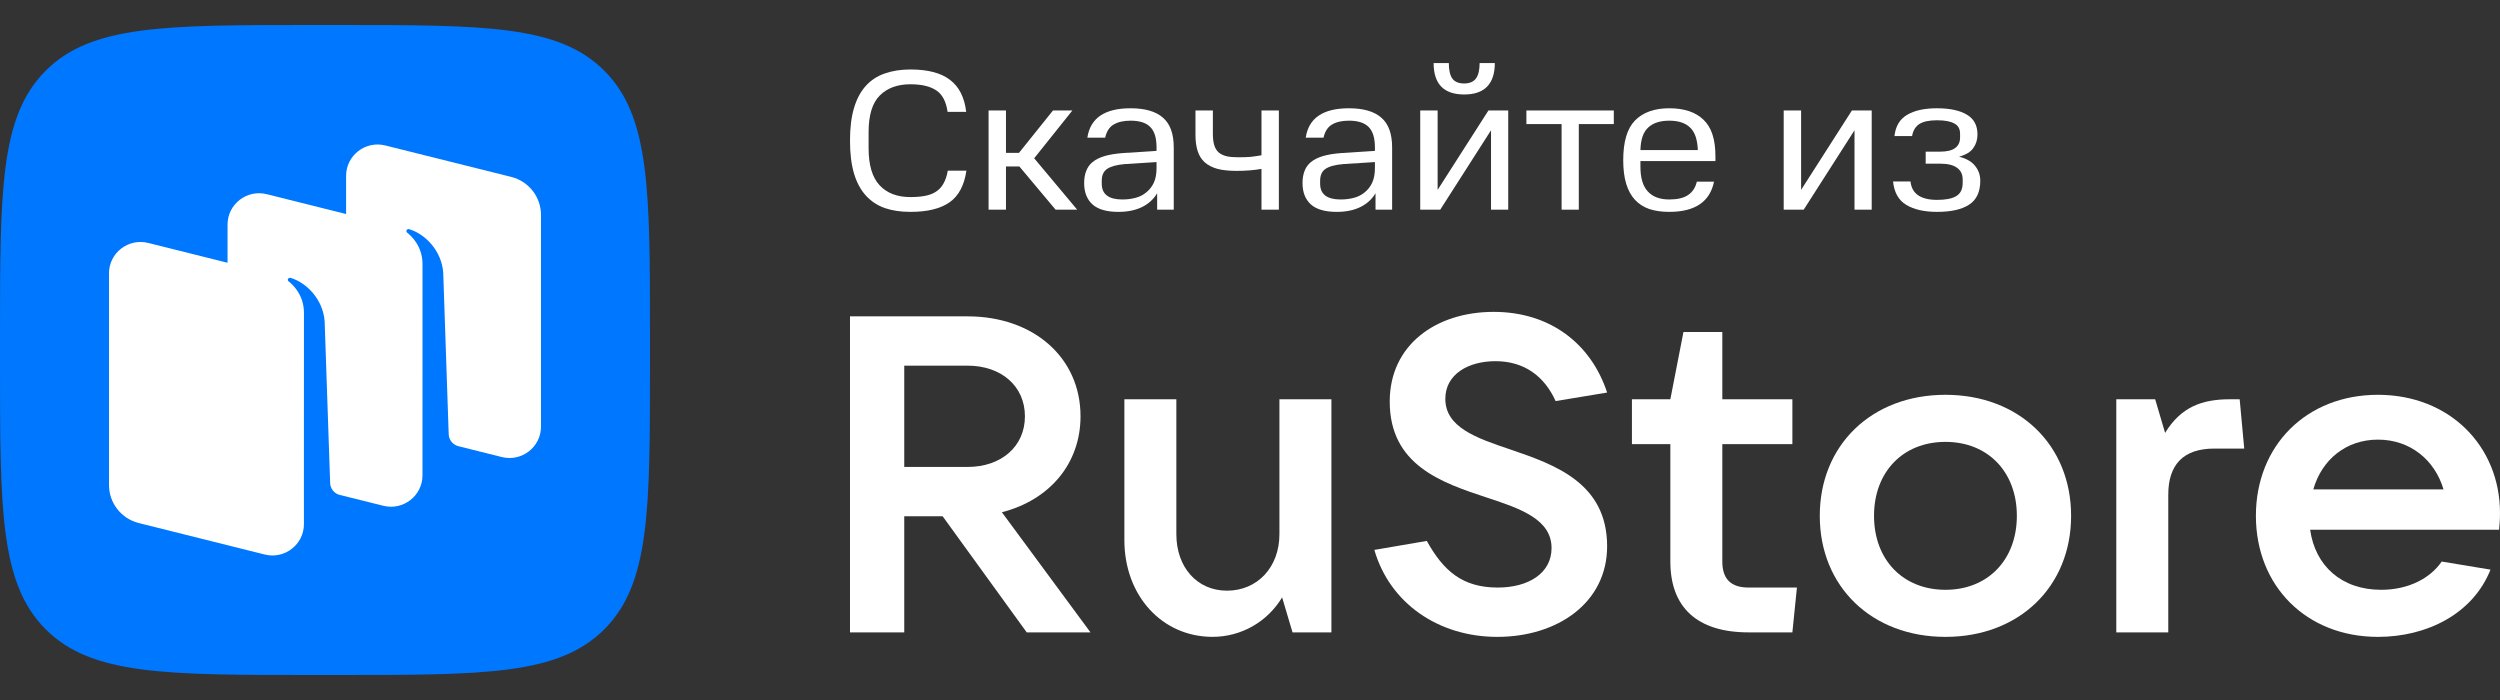
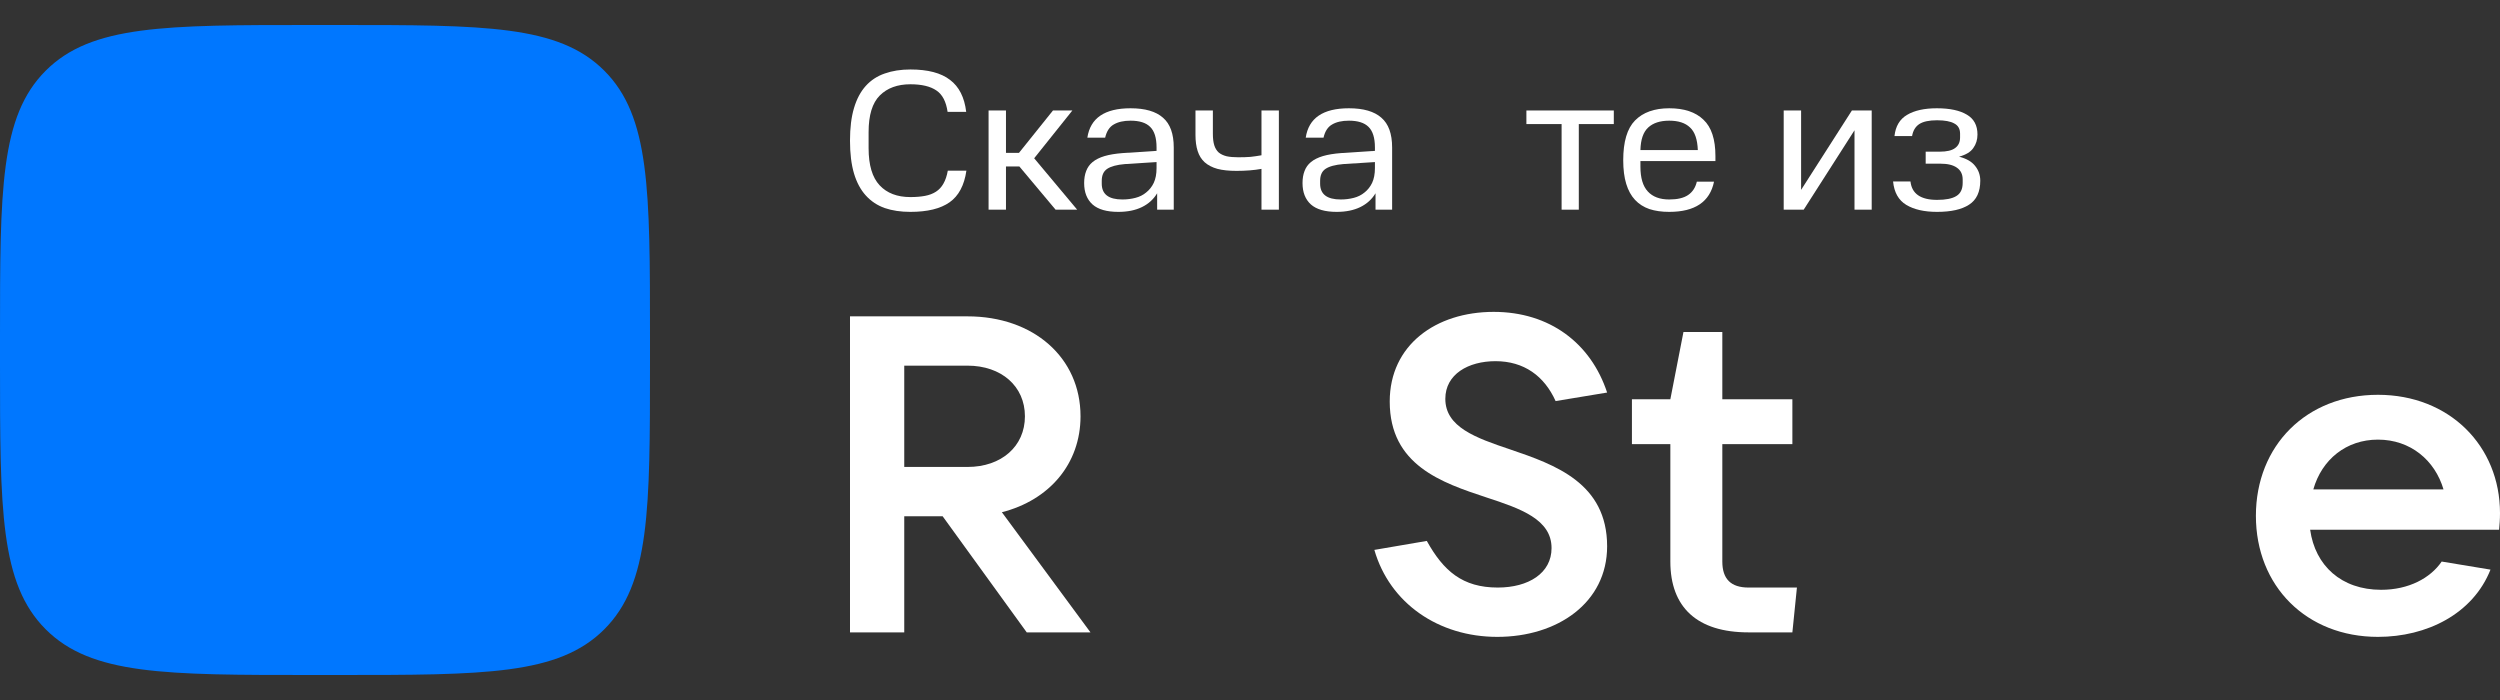
<svg xmlns="http://www.w3.org/2000/svg" width="100" height="28" viewBox="0 0 100 28" fill="none">
  <rect x="0" y="0" width="100" height="28" fill="#333333" stroke="none" />
  <path fill-rule="evenodd" clip-rule="evenodd" d="M12.48 27C6.597 27 3.655 27 1.828 25.172C3.44382e-07 23.345 3.05423e-07 20.403 4.60477e-08 14.52L1.95312e-10 13.48C-2.59177e-07 7.597 -3.44382e-07 4.655 1.828 2.828C3.655 1 6.597 1 12.48 1L13.52 1C19.403 1 22.345 1 24.172 2.828C26 4.655 26 7.597 26 13.48V14.52C26 20.403 26 23.345 24.172 25.172C22.345 27 19.403 27 13.52 27H12.48Z" fill="#0077FF" />
-   <path fill-rule="evenodd" clip-rule="evenodd" d="M20.073 18.282L18.317 17.843C18.105 17.782 17.956 17.591 17.948 17.37L17.729 10.904C17.666 10.048 17.03 9.367 16.367 9.167C16.329 9.155 16.29 9.171 16.267 9.203C16.245 9.235 16.254 9.28 16.285 9.304C16.449 9.431 16.9 9.846 16.9 10.56L16.899 19.015C16.899 19.831 16.128 20.43 15.332 20.231L13.548 19.786C13.35 19.716 13.213 19.532 13.206 19.32L12.986 12.852C12.923 11.997 12.288 11.316 11.624 11.115C11.587 11.104 11.547 11.119 11.525 11.151C11.503 11.184 11.511 11.229 11.543 11.253C11.707 11.38 12.158 11.794 12.158 12.509L12.156 19.556L12.157 20.965C12.157 21.781 11.386 22.38 10.59 22.181L5.552 20.922C4.851 20.747 4.36 20.12 4.36 19.402V10.934C4.36 10.117 5.132 9.518 5.927 9.717L9.102 10.51V8.984C9.102 8.167 9.873 7.569 10.669 7.767L13.844 8.561V7.034C13.844 6.218 14.615 5.619 15.41 5.818L20.449 7.076C21.149 7.252 21.64 7.878 21.64 8.597V17.065C21.64 17.882 20.869 18.48 20.073 18.282Z" fill="white" />
  <path d="M34 5.627C34 5.115 34.053 4.681 34.16 4.323C34.267 3.961 34.424 3.665 34.632 3.435C34.84 3.206 35.093 3.041 35.392 2.939C35.691 2.833 36.032 2.779 36.416 2.779C37.115 2.779 37.643 2.918 38 3.195C38.363 3.467 38.579 3.894 38.648 4.475H37.904C37.845 4.065 37.696 3.779 37.456 3.619C37.216 3.454 36.869 3.371 36.416 3.371C35.899 3.371 35.491 3.521 35.192 3.819C34.893 4.118 34.744 4.606 34.744 5.283V5.931C34.744 6.603 34.891 7.097 35.184 7.411C35.477 7.726 35.888 7.883 36.416 7.883C36.635 7.883 36.829 7.867 37 7.835C37.171 7.803 37.317 7.747 37.44 7.667C37.563 7.587 37.661 7.481 37.736 7.347C37.816 7.209 37.875 7.035 37.912 6.827H38.656C38.571 7.414 38.347 7.835 37.984 8.091C37.621 8.347 37.099 8.475 36.416 8.475C36.032 8.475 35.691 8.425 35.392 8.323C35.093 8.217 34.84 8.049 34.632 7.819C34.424 7.59 34.267 7.297 34.16 6.939C34.053 6.577 34 6.139 34 5.627Z" fill="white" />
  <path d="M42.895 4.419L41.367 6.331L43.087 8.387H42.223L40.775 6.659H40.239V8.387H39.543V4.419H40.239V6.115H40.759L42.119 4.419H42.895Z" fill="white" />
  <path d="M43.366 7.323C43.366 7.142 43.393 6.982 43.446 6.843C43.5 6.699 43.585 6.579 43.702 6.483C43.825 6.382 43.985 6.302 44.182 6.243C44.38 6.185 44.622 6.145 44.91 6.123L46.262 6.035V5.899C46.262 5.515 46.177 5.241 46.006 5.075C45.841 4.91 45.58 4.827 45.222 4.827C44.945 4.827 44.721 4.878 44.55 4.979C44.38 5.075 44.265 5.251 44.206 5.507H43.494C43.612 4.723 44.188 4.331 45.222 4.331C45.804 4.331 46.236 4.457 46.518 4.707C46.806 4.953 46.95 5.35 46.95 5.899V8.387H46.286V7.731C46.142 7.971 45.94 8.155 45.678 8.283C45.417 8.411 45.102 8.475 44.734 8.475C44.27 8.475 43.926 8.377 43.702 8.179C43.478 7.977 43.366 7.691 43.366 7.323ZM44.894 7.979C45.076 7.979 45.249 7.958 45.414 7.915C45.58 7.873 45.724 7.801 45.846 7.699C45.974 7.598 46.076 7.47 46.15 7.315C46.225 7.155 46.262 6.958 46.262 6.723V6.483L44.998 6.563C44.673 6.59 44.436 6.654 44.286 6.755C44.142 6.851 44.07 7.011 44.07 7.235V7.347C44.07 7.769 44.345 7.979 44.894 7.979Z" fill="white" />
  <path d="M50.459 6.755C50.16 6.809 49.827 6.835 49.459 6.835C49.16 6.835 48.907 6.809 48.699 6.755C48.491 6.697 48.32 6.609 48.187 6.491C48.059 6.374 47.965 6.225 47.907 6.043C47.848 5.862 47.819 5.646 47.819 5.395V4.419H48.515V5.355C48.515 5.537 48.533 5.689 48.571 5.811C48.608 5.929 48.667 6.025 48.747 6.099C48.832 6.169 48.939 6.219 49.067 6.251C49.195 6.278 49.349 6.291 49.531 6.291C49.718 6.291 49.88 6.286 50.019 6.275C50.163 6.259 50.309 6.238 50.459 6.211V4.419H51.155V8.387H50.459V6.755Z" fill="white" />
  <path d="M52.101 7.323C52.101 7.142 52.127 6.982 52.181 6.843C52.234 6.699 52.319 6.579 52.437 6.483C52.559 6.382 52.719 6.302 52.917 6.243C53.114 6.185 53.357 6.145 53.645 6.123L54.997 6.035V5.899C54.997 5.515 54.911 5.241 54.741 5.075C54.575 4.91 54.314 4.827 53.957 4.827C53.679 4.827 53.455 4.878 53.285 4.979C53.114 5.075 52.999 5.251 52.941 5.507H52.229C52.346 4.723 52.922 4.331 53.957 4.331C54.538 4.331 54.97 4.457 55.253 4.707C55.541 4.953 55.685 5.35 55.685 5.899V8.387H55.021V7.731C54.877 7.971 54.674 8.155 54.413 8.283C54.151 8.411 53.837 8.475 53.469 8.475C53.005 8.475 52.661 8.377 52.437 8.179C52.213 7.977 52.101 7.691 52.101 7.323ZM53.629 7.979C53.81 7.979 53.983 7.958 54.149 7.915C54.314 7.873 54.458 7.801 54.581 7.699C54.709 7.598 54.81 7.47 54.885 7.315C54.959 7.155 54.997 6.958 54.997 6.723V6.483L53.733 6.563C53.407 6.59 53.17 6.654 53.021 6.755C52.877 6.851 52.805 7.011 52.805 7.235V7.347C52.805 7.769 53.079 7.979 53.629 7.979Z" fill="white" />
-   <path d="M57.505 4.419V7.595L59.537 4.419H60.329V8.387H59.641V5.211L57.609 8.387H56.809V4.419H57.505ZM57.953 2.523C57.953 2.806 58.001 3.014 58.097 3.147C58.193 3.275 58.35 3.339 58.569 3.339C58.777 3.339 58.932 3.275 59.033 3.147C59.134 3.014 59.185 2.806 59.185 2.523H59.793C59.793 2.934 59.692 3.246 59.489 3.459C59.286 3.673 58.98 3.779 58.569 3.779C57.753 3.779 57.345 3.361 57.345 2.523H57.953Z" fill="white" />
  <path d="M61.056 4.963V4.419H64.552V4.963H63.152V8.387H62.464V4.963H61.056Z" fill="white" />
  <path d="M64.929 6.411C64.929 5.67 65.086 5.139 65.401 4.819C65.721 4.494 66.177 4.331 66.769 4.331C67.366 4.331 67.822 4.483 68.137 4.787C68.457 5.086 68.617 5.571 68.617 6.243V6.443H65.617V6.667C65.617 7.115 65.715 7.446 65.913 7.659C66.11 7.873 66.395 7.979 66.769 7.979C67.094 7.979 67.345 7.921 67.521 7.803C67.702 7.681 67.819 7.502 67.873 7.267H68.561C68.395 8.073 67.798 8.475 66.769 8.475C66.47 8.475 66.206 8.438 65.977 8.363C65.747 8.283 65.555 8.161 65.401 7.995C65.246 7.83 65.129 7.617 65.049 7.355C64.969 7.094 64.929 6.779 64.929 6.411ZM66.769 4.827C66.406 4.827 66.126 4.918 65.929 5.099C65.731 5.281 65.627 5.582 65.617 6.003H67.913C67.897 5.577 67.793 5.275 67.601 5.099C67.414 4.918 67.137 4.827 66.769 4.827Z" fill="white" />
  <path d="M72.044 4.419V7.595L74.076 4.419H74.868V8.387H74.18V5.211L72.148 8.387H71.348V4.419H72.044Z" fill="white" />
  <path d="M76.419 7.259C76.473 7.75 76.827 7.995 77.483 7.995C77.83 7.995 78.086 7.945 78.251 7.843C78.422 7.742 78.507 7.566 78.507 7.315V7.179C78.507 6.971 78.43 6.814 78.275 6.707C78.126 6.601 77.907 6.547 77.619 6.547H77.027V6.067H77.587C77.87 6.067 78.075 6.019 78.203 5.923C78.337 5.827 78.403 5.686 78.403 5.499V5.347C78.403 5.155 78.326 5.019 78.171 4.939C78.022 4.854 77.793 4.811 77.483 4.811C77.163 4.811 76.926 4.862 76.771 4.963C76.617 5.065 76.521 5.225 76.483 5.443H75.779C75.822 5.049 75.99 4.766 76.283 4.595C76.577 4.419 76.974 4.331 77.475 4.331C77.993 4.331 78.393 4.417 78.675 4.587C78.958 4.753 79.099 5.017 79.099 5.379C79.099 5.587 79.043 5.769 78.931 5.923C78.825 6.078 78.635 6.193 78.363 6.267C78.657 6.342 78.87 6.465 79.003 6.635C79.142 6.806 79.211 7.003 79.211 7.227C79.211 7.675 79.062 7.995 78.763 8.187C78.47 8.379 78.043 8.475 77.483 8.475C76.971 8.475 76.561 8.382 76.251 8.195C75.942 8.009 75.766 7.697 75.723 7.259H76.419Z" fill="white" />
  <path d="M40.075 20.489C41.973 20.005 43.221 18.553 43.221 16.652C43.221 14.303 41.341 12.654 38.701 12.654H34V25.295H36.17V20.651H37.706L41.069 25.295H43.619L40.075 20.489ZM38.701 14.626C40.057 14.626 40.997 15.451 40.997 16.652C40.997 17.854 40.057 18.678 38.701 18.678H36.17V14.626H38.701Z" fill="white" />
-   <path d="M48.501 25.474C49.64 25.474 50.689 24.883 51.285 23.896L51.701 25.295H53.256V15.971H51.177V21.368C51.177 22.695 50.291 23.627 49.08 23.627C47.886 23.627 47.054 22.695 47.054 21.368V15.971H44.975V21.601C44.975 23.843 46.494 25.474 48.501 25.474Z" fill="white" />
  <path d="M59.892 25.475C62.297 25.475 64.285 24.112 64.285 21.852C64.285 19.324 62.206 18.589 60.416 17.98C59.024 17.513 57.813 17.083 57.813 15.953C57.813 14.967 58.735 14.447 59.82 14.447C60.959 14.447 61.772 15.039 62.224 16.043L64.285 15.702C63.635 13.73 61.989 12.475 59.747 12.475C57.433 12.475 55.589 13.802 55.589 16.061C55.589 18.607 57.668 19.306 59.458 19.898C60.832 20.346 62.062 20.777 62.062 21.924C62.062 22.928 61.139 23.502 59.91 23.502C58.5 23.502 57.74 22.839 57.072 21.637L54.974 21.996C55.589 24.13 57.541 25.475 59.892 25.475Z" fill="white" />
  <path d="M69.942 23.502C69.237 23.502 68.893 23.161 68.893 22.462V17.764H71.695V15.97H68.893V13.281H67.338L66.814 15.97H65.277V17.764H66.814V22.462C66.814 24.291 67.881 25.295 69.942 25.295H71.695L71.877 23.502H69.942Z" fill="white" />
-   <path d="M77.818 25.475C80.765 25.475 82.844 23.466 82.844 20.633C82.844 17.8 80.765 15.792 77.818 15.792C74.871 15.792 72.791 17.8 72.791 20.633C72.791 23.466 74.871 25.475 77.818 25.475ZM77.818 23.592C76.118 23.592 74.961 22.39 74.961 20.633C74.961 18.876 76.118 17.675 77.818 17.675C79.517 17.675 80.674 18.876 80.674 20.633C80.674 22.39 79.517 23.592 77.818 23.592Z" fill="white" />
-   <path d="M86.731 25.295V19.79C86.731 18.607 87.31 17.943 88.575 17.943H89.769L89.587 15.971H89.19C88.087 15.971 87.237 16.276 86.604 17.316L86.207 15.971H84.652V25.295H86.731Z" fill="white" />
  <path d="M100 20.526C100 17.836 97.975 15.792 95.118 15.792C92.261 15.792 90.236 17.818 90.236 20.633C90.236 23.448 92.261 25.475 95.118 25.475C97.07 25.475 98.915 24.56 99.62 22.785L97.667 22.462C97.215 23.126 96.348 23.592 95.245 23.592C93.653 23.592 92.605 22.624 92.406 21.189H99.964C99.982 20.992 100 20.777 100 20.526ZM95.118 17.585C96.42 17.585 97.396 18.41 97.74 19.575H92.533C92.876 18.374 93.853 17.585 95.118 17.585Z" fill="white" />
</svg>